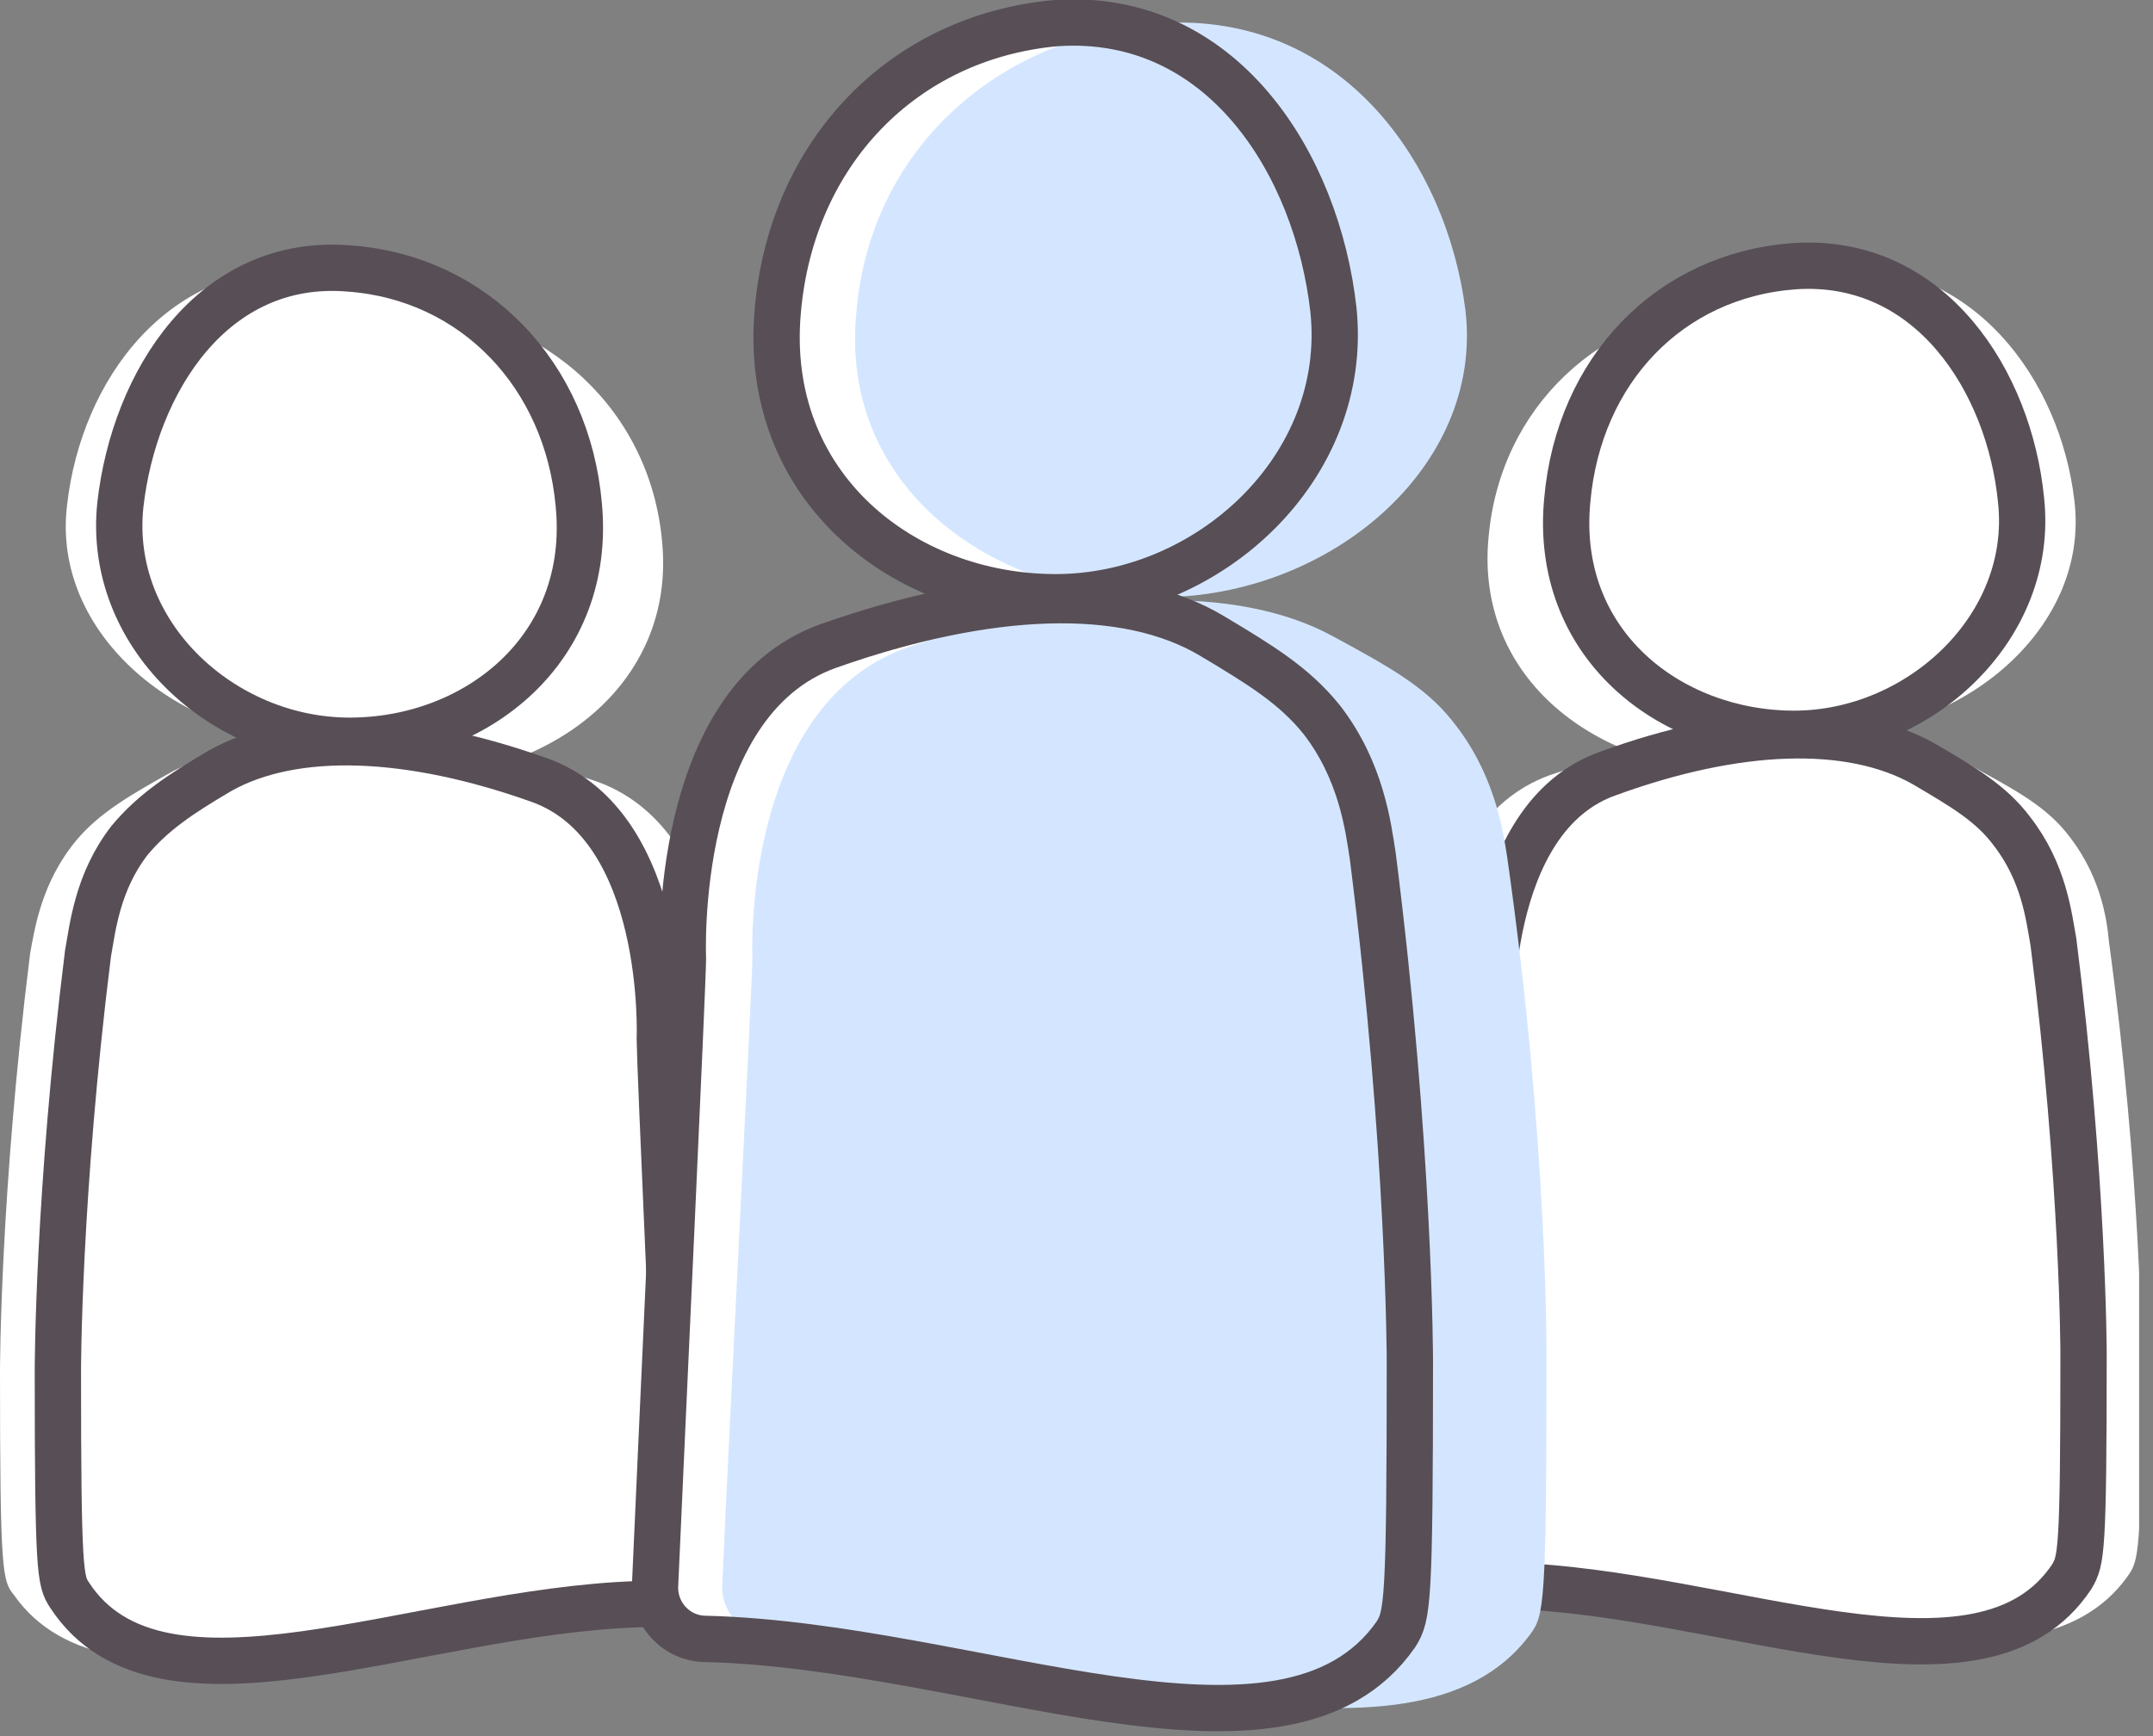
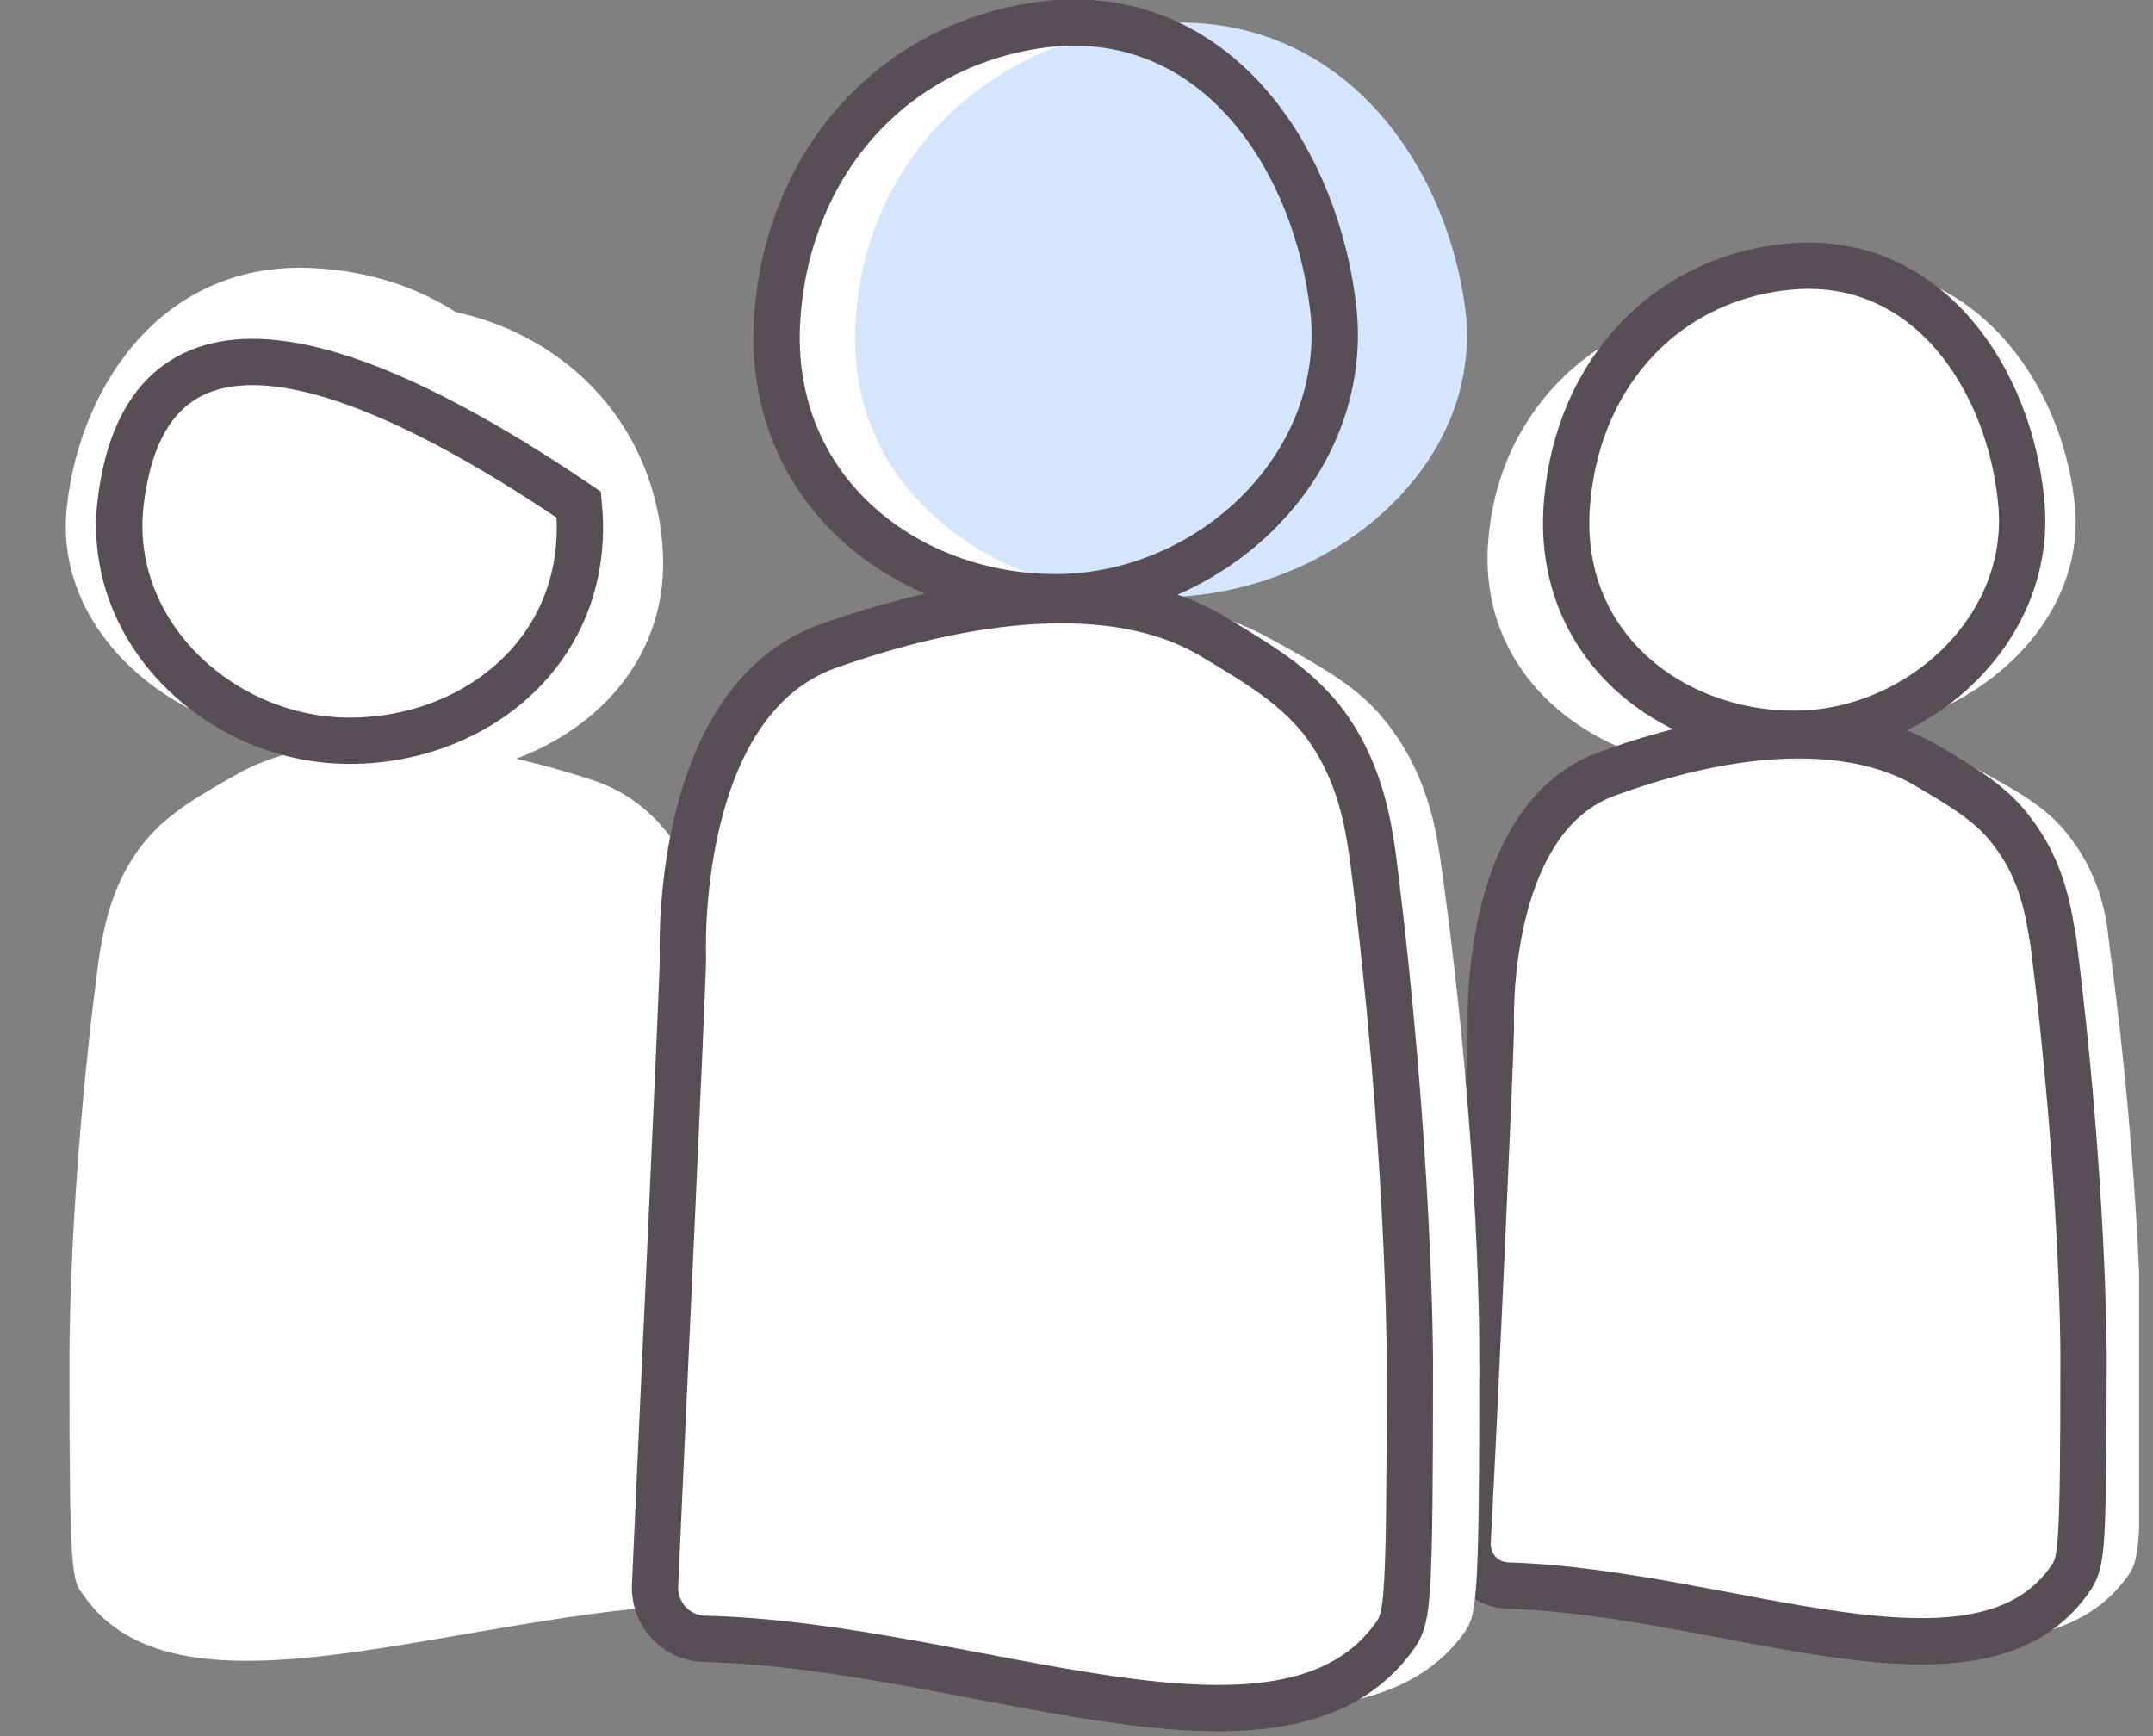
<svg xmlns="http://www.w3.org/2000/svg" width="93" height="75" viewBox="0 0 93 75" fill="none">
  <rect x="0" y="0" width="93" height="75" fill="#808080" stroke="none" />
  <g clip-path="url(#clip0)">
    <path d="M65.4 68.5C64.2 68.5 63.3 67.6 63.4 66.5C63.7 61 64.5 45.3 64.5 44.4C64.5 44.4 64.1 35.3 70.1 33.4C76.2 31.4 81.5 31.2 85 33C86.8 34 88.2 34.7 89.2 35.9C90.7 37.7 91 39.6 91.1 40.7C92.5 51 92.5 58.5 92.5 58.5C92.5 67.1 92.4 67.4 91.9 68.1C87.7 74 75.7 68.8 65.4 68.5Z" fill="white" />
    <path d="M89.6 21.6C90.3 27.1 84.8 31.7 78.9 31.7C73 31.7 67.6 27.8 68.2 21.6C68.7 16 73 11.9 78.9 11.5C85.3 11.1 89 16.5 89.6 21.6Z" fill="white" />
-     <path d="M62.5 68.5C61.3 68.5 60.4 67.6 60.5 66.5C60.8 61 61.6 45.3 61.6 44.4C61.6 44.4 61.2 35.3 67.2 33.4C73.3 31.4 78.6 31.2 82.1 33C83.9 34 85.3 34.7 86.3 35.9C87.8 37.7 88.1 39.6 88.2 40.7C89.6 51 89.6 58.5 89.6 58.5C89.6 67.1 89.5 67.4 89 68.1C84.8 74 72.8 68.8 62.5 68.5Z" fill="white" />
    <path d="M85.7 23.2C86.4 28.7 80.9 33.3 75 33.3C69.1 33.3 63.7 29.4 64.3 23.2C64.8 17.6 69.1 13.5 75 13.1C81.4 12.6 85.1 18 85.7 23.2Z" fill="white" />
    <path d="M65.2 68.5C64.1 68.5 63.3 67.6 63.4 66.5C63.7 61 64.4 45.3 64.4 44.4C64.4 44.4 64 35.3 69.5 33.4C75 31.4 79.9 31.2 83.1 33C84.8 34 86 34.7 86.9 35.9C88.3 37.7 88.5 39.6 88.7 40.7C90 51 90 58.5 90 58.5C90 67.1 89.9 67.4 89.5 68.1C85.6 74 74.7 68.8 65.2 68.5Z" stroke="#574E56" stroke-width="2" stroke-miterlimit="10" />
    <path d="M87.3 21.6C87.9 27.1 82.9 31.7 77.5 31.7C72.1 31.7 67.1 27.8 67.7 21.6C68.2 16 72.1 11.9 77.5 11.5C83.4 11.1 86.8 16.5 87.3 21.6Z" stroke="#574E56" stroke-width="2" stroke-miterlimit="10" />
-     <path d="M27.4 69.3C28.6 69.3 29.5 68.4 29.4 67.3C29.1 61.7 28.3 45.8 28.3 44.9C28.3 44.9 28.7 35.7 22.6 33.7C16.5 31.7 11 31.5 7.5 33.3C5.7 34.3 4.3 35.1 3.3 36.3C1.8 38.1 1.5 40.1 1.3 41.2C0 51.6 0 59.2 0 59.2C0 67.9 0.1 68.3 0.6 68.9C4.8 74.9 16.9 69.6 27.4 69.3Z" fill="white" />
    <path d="M2.9 21.8C2.2 27.4 7.8 32 13.8 32C19.8 32 25.3 28 24.7 21.8C24.2 16.2 19.8 12 13.8 11.6C7.2 11.1 3.5 16.5 2.9 21.8Z" fill="white" />
    <path d="M30.4 69.3C31.6 69.3 32.5 68.4 32.4 67.3C32.1 61.7 31.3 45.8 31.3 44.9C31.3 44.9 31.7 35.7 25.6 33.7C19.5 31.7 14 31.5 10.5 33.3C8.7 34.3 7.3 35.1 6.3 36.3C4.8 38.1 4.5 40.1 4.3 41.2C2.9 51.6 3 59.2 3 59.2C3 67.9 3.1 68.3 3.6 68.9C7.7 74.9 19.9 69.6 30.4 69.3Z" fill="white" />
    <path d="M6.8 23.3C6.1 29 11.7 33.6 17.7 33.6C23.7 33.6 29.2 29.6 28.6 23.4C28.1 17.8 23.7 13.6 17.7 13.2C11.2 12.6 7.4 18.1 6.8 23.3Z" fill="white" />
-     <path d="M27.6 69.3C28.7 69.3 29.5 68.4 29.5 67.3C29.2 61.7 28.5 45.8 28.5 44.9C28.5 44.9 28.9 35.7 23.3 33.7C17.7 31.7 12.7 31.5 9.5 33.3C7.8 34.3 6.6 35.1 5.6 36.3C4.2 38.1 4 40.1 3.8 41.2C2.5 51.6 2.5 59.2 2.5 59.2C2.5 67.9 2.6 68.3 3 68.9C6.9 74.9 18 69.6 27.6 69.3Z" stroke="#574E56" stroke-width="2" stroke-miterlimit="10" />
-     <path d="M5.2 21.8C4.6 27.4 9.6 32 15.1 32C20.6 32 25.6 28 25 21.8C24.5 16.2 20.5 12 15.1 11.6C9.2 11.1 5.8 16.5 5.2 21.8Z" stroke="#574E56" stroke-width="2" stroke-miterlimit="10" />
+     <path d="M5.2 21.8C4.6 27.4 9.6 32 15.1 32C20.6 32 25.6 28 25 21.8C9.2 11.1 5.8 16.5 5.2 21.8Z" stroke="#574E56" stroke-width="2" stroke-miterlimit="10" />
    <path d="M30.7 70.8C29.3 70.8 28.2 69.7 28.3 68.4C28.6 61.6 29.6 42.4 29.6 41.4C29.6 41.4 29.1 30.3 36.5 27.9C43.9 25.5 50.5 25.2 54.7 27.5C56.9 28.7 58.6 29.6 59.8 31.1C61.6 33.3 62 35.7 62.2 37C64 49.6 63.9 58.8 63.9 58.8C63.9 69.3 63.8 69.8 63.2 70.6C58.1 77.5 43.4 71.1 30.7 70.8Z" fill="white" />
    <path d="M60.4 13.4C61.2 20.2 54.5 25.8 47.2 25.8C39.9 25.8 33.3 21 34.1 13.4C34.7 6.6 40 1.6 47.2 1C55.1 0.5 59.6 7.1 60.4 13.4Z" fill="white" />
-     <path d="M33.6 70.8C32.2 70.8 31.1 69.7 31.2 68.4C31.5 61.6 32.5 42.4 32.5 41.4C32.5 41.4 32 30.3 39.4 27.9C46.8 25.5 53.4 25.2 57.6 27.5C59.8 28.7 61.5 29.6 62.7 31.1C64.5 33.3 64.9 35.7 65.1 37C66.9 49.6 66.8 58.8 66.8 58.8C66.8 69.3 66.7 69.8 66.1 70.6C61 77.5 46.3 71.1 33.6 70.8Z" fill="#D4E6FF" />
    <path d="M63.3 13.4C64.1 20.2 57.4 25.8 50.1 25.8C42.8 25.8 36.2 21 37 13.4C37.6 6.6 42.9 1.6 50.1 1C58 0.5 62.5 7.1 63.3 13.4Z" fill="#D4E6FF" />
    <path d="M30.5 70.8C29.2 70.8 28.2 69.7 28.3 68.4C28.6 61.6 29.5 42.4 29.5 41.4C29.5 41.4 29 30.3 35.8 27.9C42.6 25.5 48.6 25.2 52.4 27.5C54.4 28.7 55.9 29.6 57.1 31.1C58.8 33.3 59.1 35.7 59.3 37C60.9 49.6 60.9 58.8 60.9 58.8C60.9 69.3 60.8 69.8 60.3 70.6C55.5 77.5 42.1 71.1 30.5 70.8Z" stroke="#574E56" stroke-width="2" stroke-miterlimit="10" />
    <path d="M57.6 13.4C58.3 20.2 52.2 25.8 45.6 25.8C39 25.8 32.9 21 33.6 13.4C34.2 6.6 39 1.6 45.6 1C52.8 0.5 56.9 7.1 57.6 13.4Z" stroke="#574E56" stroke-width="2" stroke-miterlimit="10" />
  </g>
  <defs>
    <clipPath id="clip0">
      <rect width="92.4" height="74.8" fill="white" />
    </clipPath>
  </defs>
</svg>